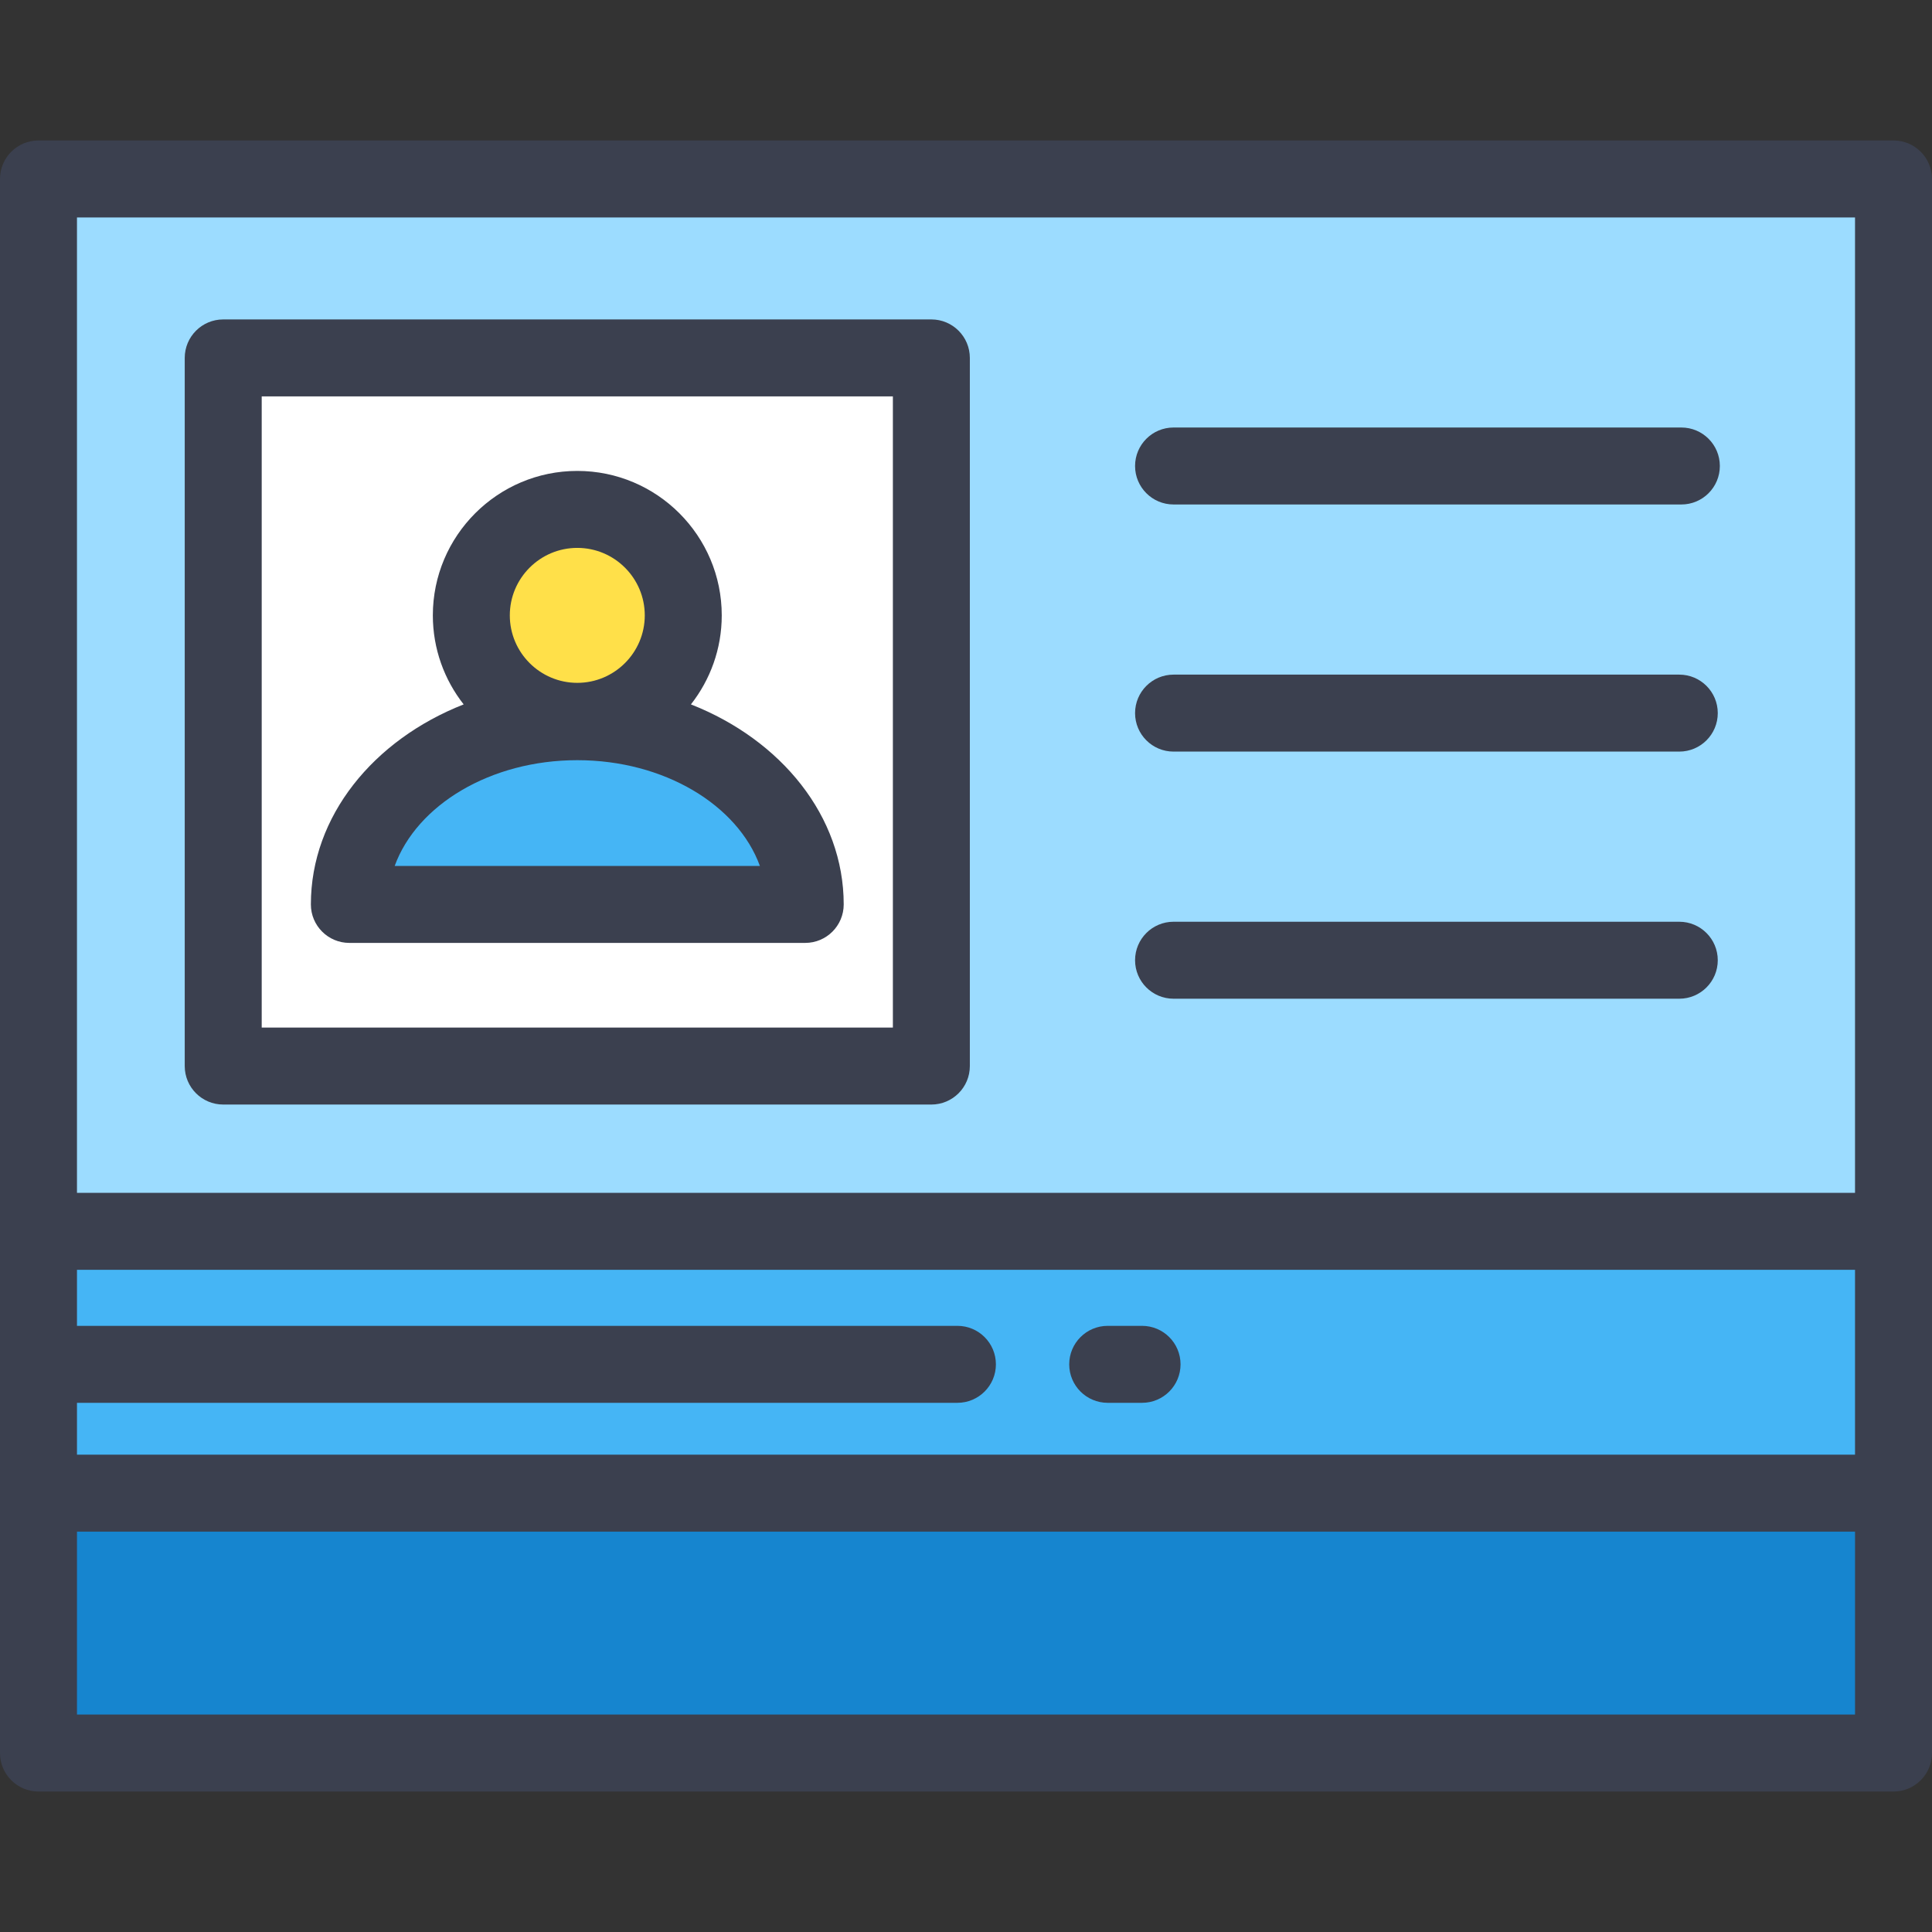
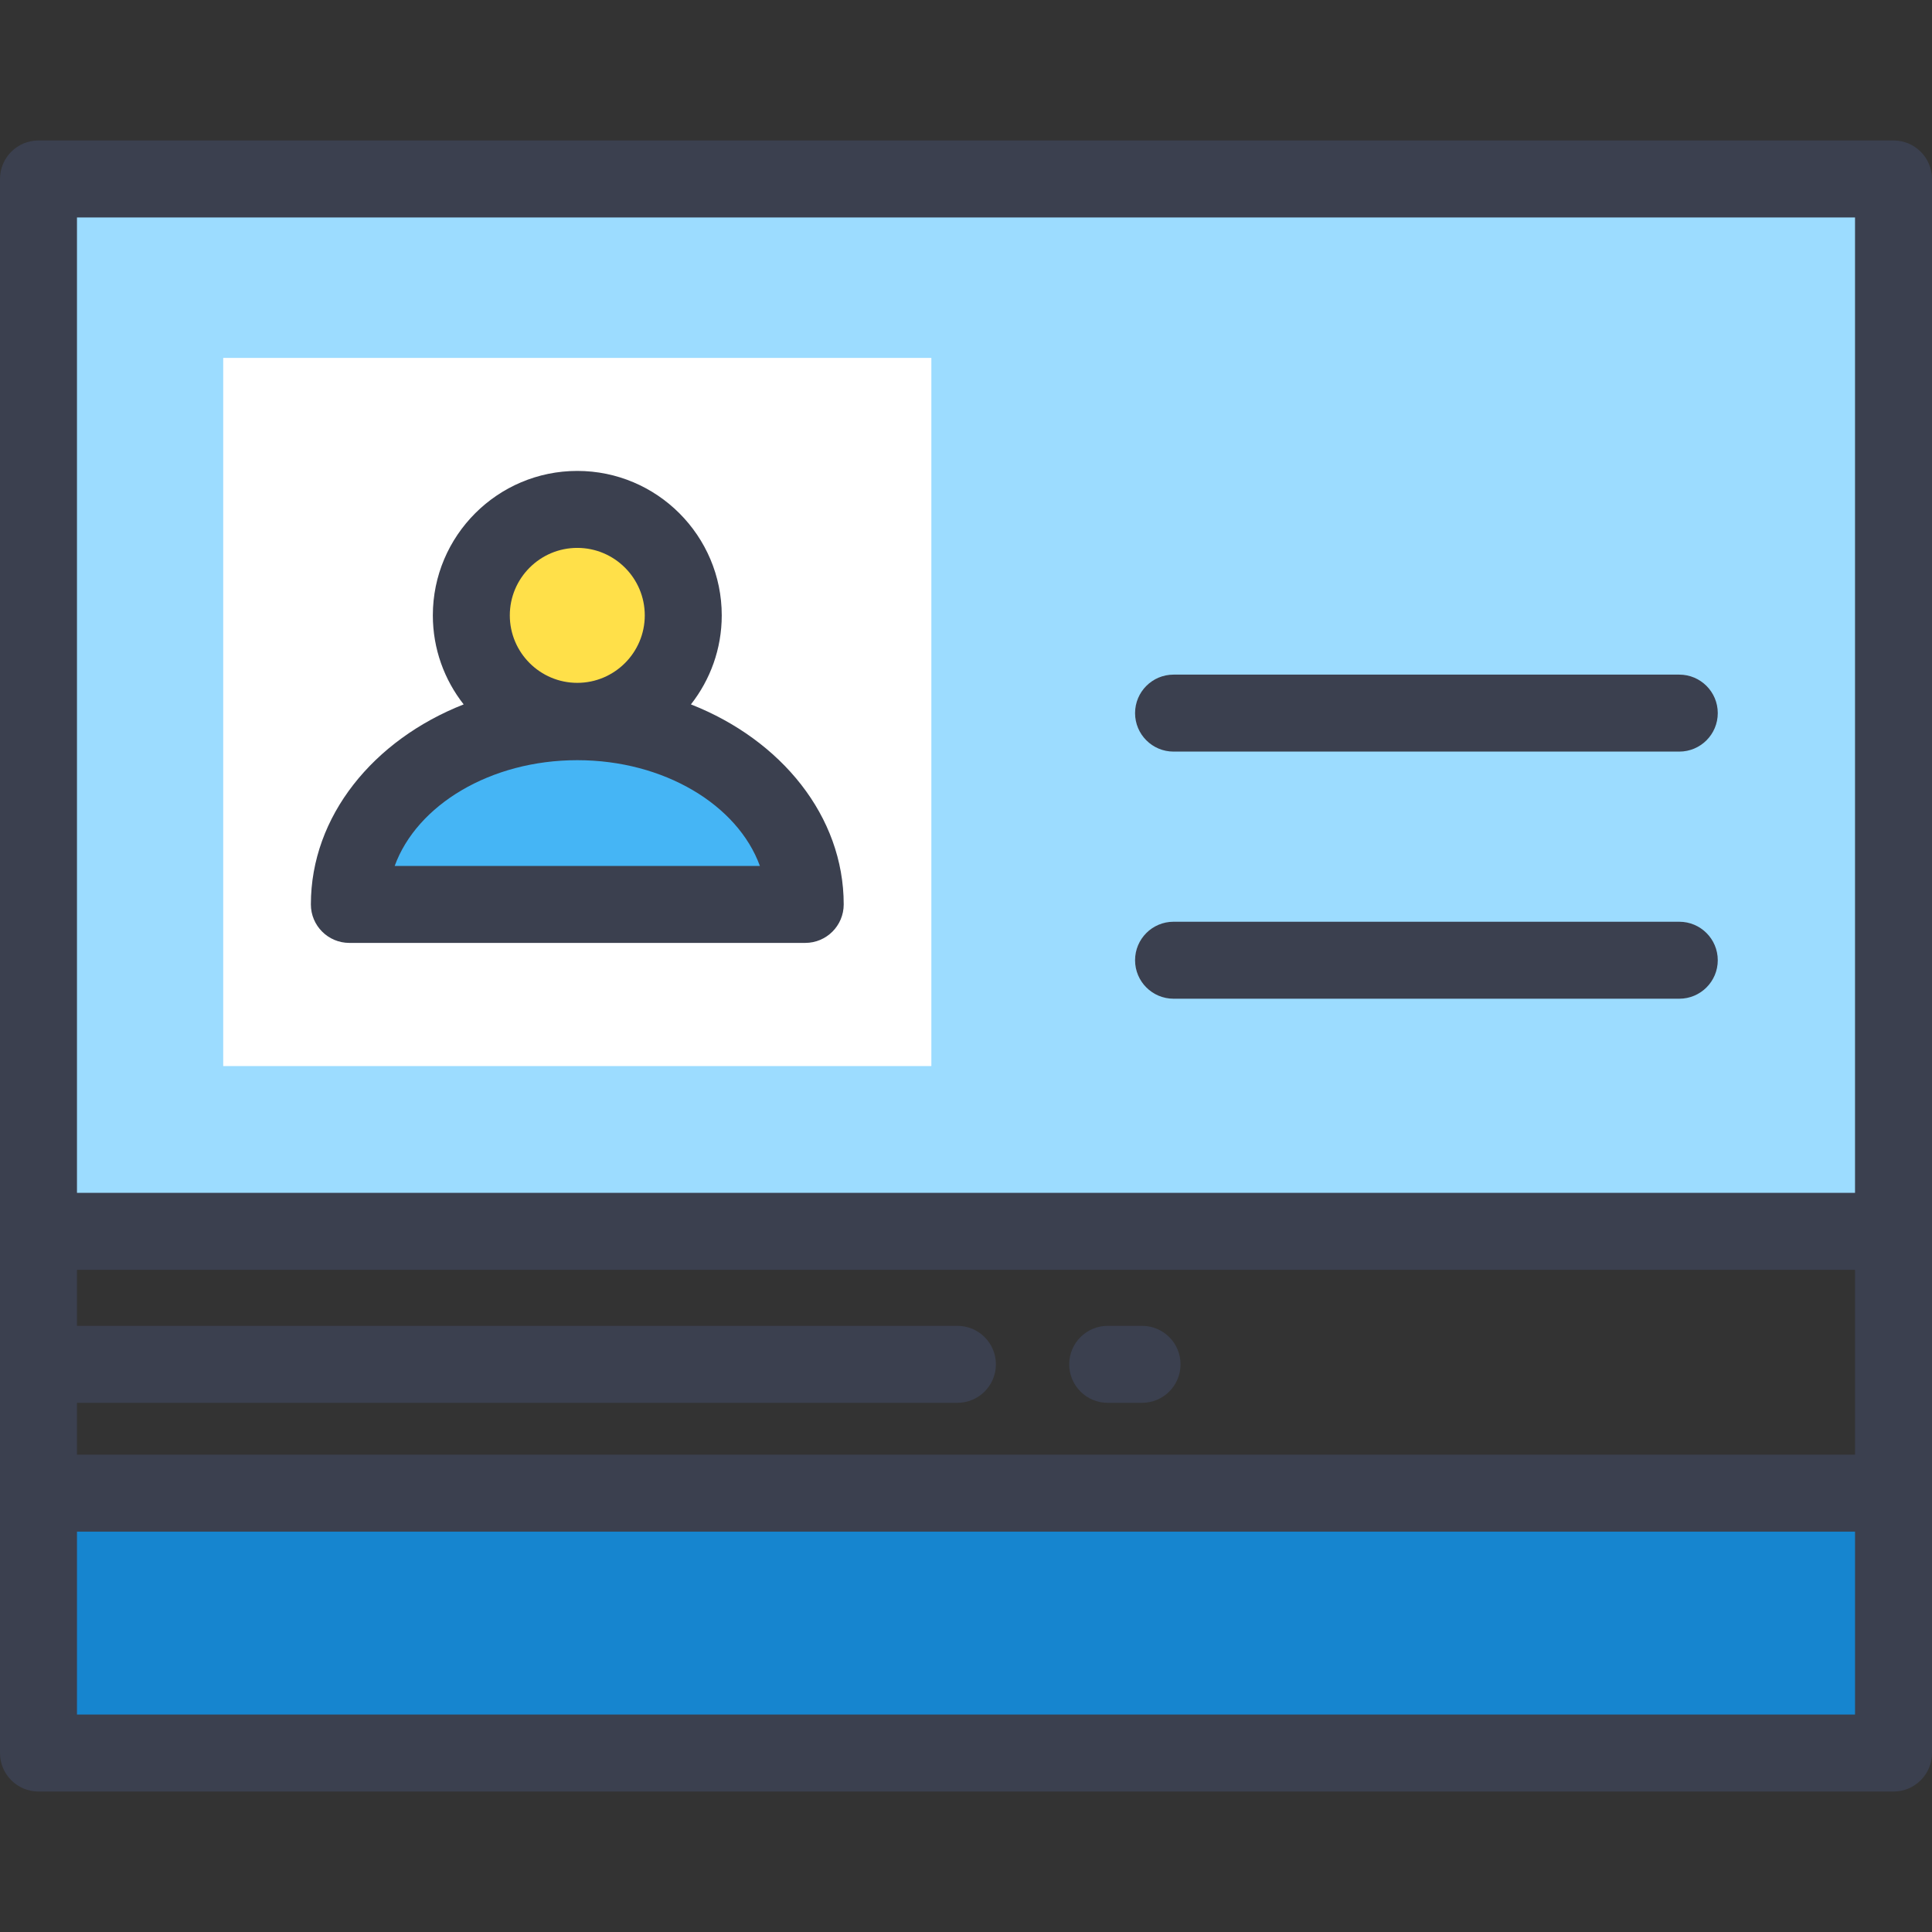
<svg xmlns="http://www.w3.org/2000/svg" version="1.1" id="Layer_1" viewBox="0 0 512 512" xml:space="preserve">
  <rect x="0" y="0" width="512" height="512" fill="#333333" stroke="none" />
  <rect x="10.199" y="47.426" style="fill:#9CDCFF;" width="491.602" height="278.887" />
-   <rect x="10.199" y="326.313" style="fill:#45B5F5;" width="491.602" height="69.385" />
  <rect x="10.199" y="395.698" style="fill:#1685CF;" width="491.602" height="68.875" />
  <rect x="59.155" y="94.853" style="fill:#FFFFFF;" width="187.665" height="187.665" />
  <path style="fill:#45B5F5;" d="M92.583,239.681c0-26.743,27.044-48.424,60.405-48.424s60.405,21.68,60.405,48.424H92.583z" />
  <circle style="fill:#FFE049;" cx="152.988" cy="163.075" r="28.082" />
  <g>
    <path style="fill:#3B404F;" d="M0,464.574c0,5.632,4.566,10.199,10.199,10.199h491.602c5.633,0,10.199-4.567,10.199-10.199V47.426   c0-5.632-4.566-10.199-10.199-10.199H10.199C4.566,37.227,0,41.794,0,47.426V464.574z M20.398,371.761h233.326   c5.633,0,10.199-4.567,10.199-10.199c0-5.632-4.566-10.199-10.199-10.199H20.398v-14.849h471.203v48.988H20.398V371.761z    M20.398,57.625h471.203v258.49H20.398V57.625z M491.602,454.375H20.398v-48.474h471.203V454.375z" />
    <path style="fill:#3B404F;" d="M302.657,351.363h-9.104c-5.633,0-10.199,4.567-10.199,10.199c0,5.632,4.566,10.199,10.199,10.199   h9.104c5.633,0,10.199-4.567,10.199-10.199C312.856,355.93,308.29,351.363,302.657,351.363z" />
    <path style="fill:#3B404F;" d="M445.027,244.271H311.004c-5.633,0-10.199,4.567-10.199,10.199c0,5.632,4.566,10.199,10.199,10.199   h134.024c5.633,0,10.199-4.567,10.199-10.199C455.227,248.838,450.66,244.271,445.027,244.271z" />
    <path style="fill:#3B404F;" d="M445.027,178.782H311.004c-5.633,0-10.199,4.567-10.199,10.199s4.566,10.199,10.199,10.199h134.024   c5.633,0,10.199-4.567,10.199-10.199S450.66,178.782,445.027,178.782z" />
-     <path style="fill:#3B404F;" d="M445.578,113.294H311.004c-5.633,0-10.199,4.567-10.199,10.199c0,5.632,4.566,10.199,10.199,10.199   h134.574c5.633,0,10.199-4.567,10.199-10.199C455.778,117.861,451.211,113.294,445.578,113.294z" />
-     <path style="fill:#3B404F;" d="M246.821,84.653H59.155c-5.633,0-10.199,4.567-10.199,10.199v187.665   c0,5.632,4.566,10.199,10.199,10.199h187.665c5.633,0,10.199-4.567,10.199-10.199V94.853   C257.02,89.221,252.454,84.653,246.821,84.653z M236.622,272.319H69.355V105.052h167.267V272.319z" />
    <path style="fill:#3B404F;" d="M92.583,249.88h120.81c5.633,0,10.199-4.567,10.199-10.199c0-23.385-16.581-43.608-40.49-53.009   c5.109-6.507,8.168-14.697,8.168-23.592c0-21.108-17.173-38.282-38.282-38.282s-38.282,17.173-38.282,38.282   c0,8.896,3.059,17.085,8.168,23.592c-23.909,9.402-40.49,29.625-40.49,53.009C82.384,245.313,86.95,249.88,92.583,249.88z    M152.988,145.196c9.861,0,17.883,8.023,17.883,17.883c0,9.861-8.023,17.883-17.883,17.883s-17.883-8.023-17.883-17.883   C135.105,153.219,143.127,145.196,152.988,145.196z M152.988,201.456c23.045,0,42.514,11.884,48.391,28.026h-96.783   C110.474,213.341,129.943,201.456,152.988,201.456z" />
  </g>
</svg>